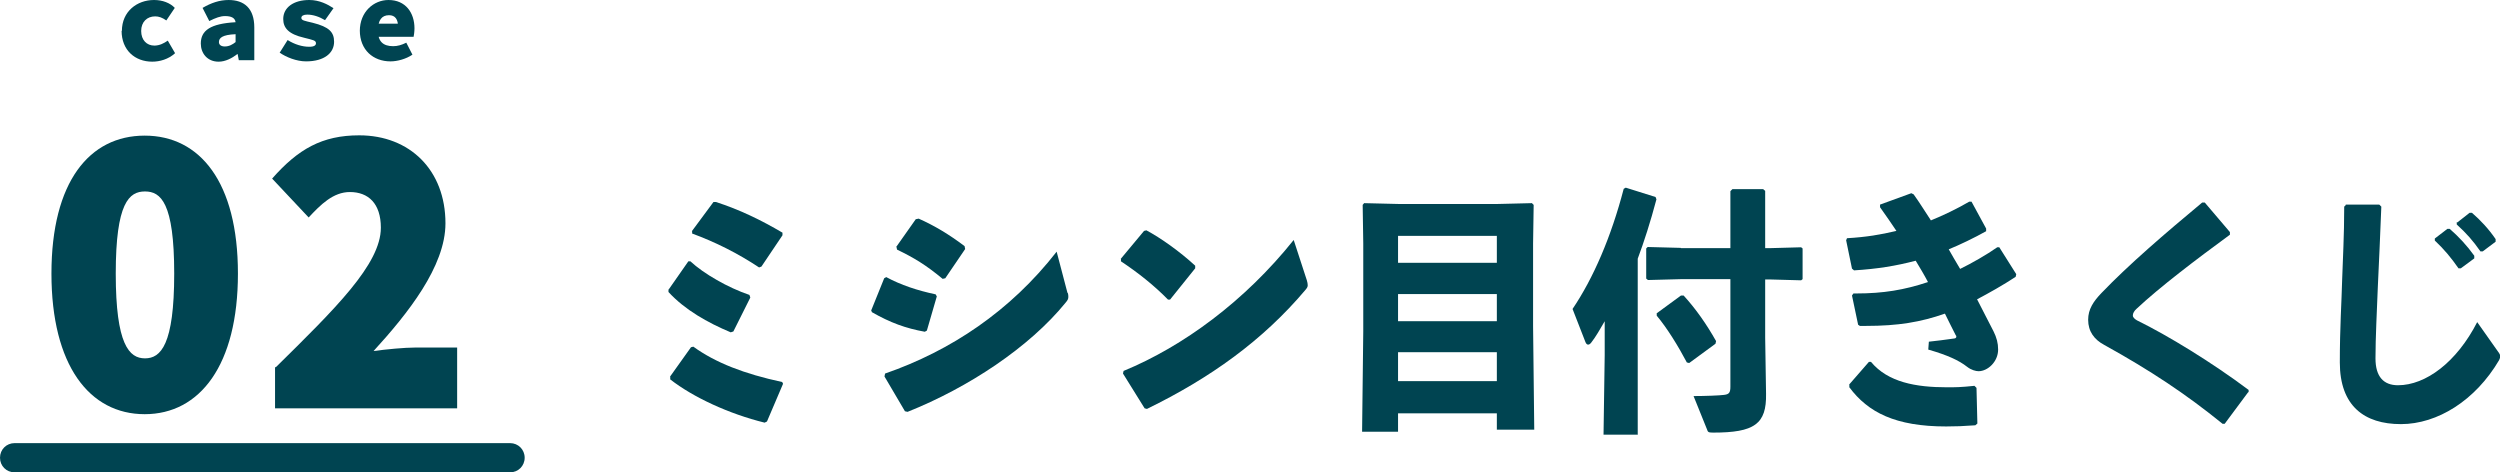
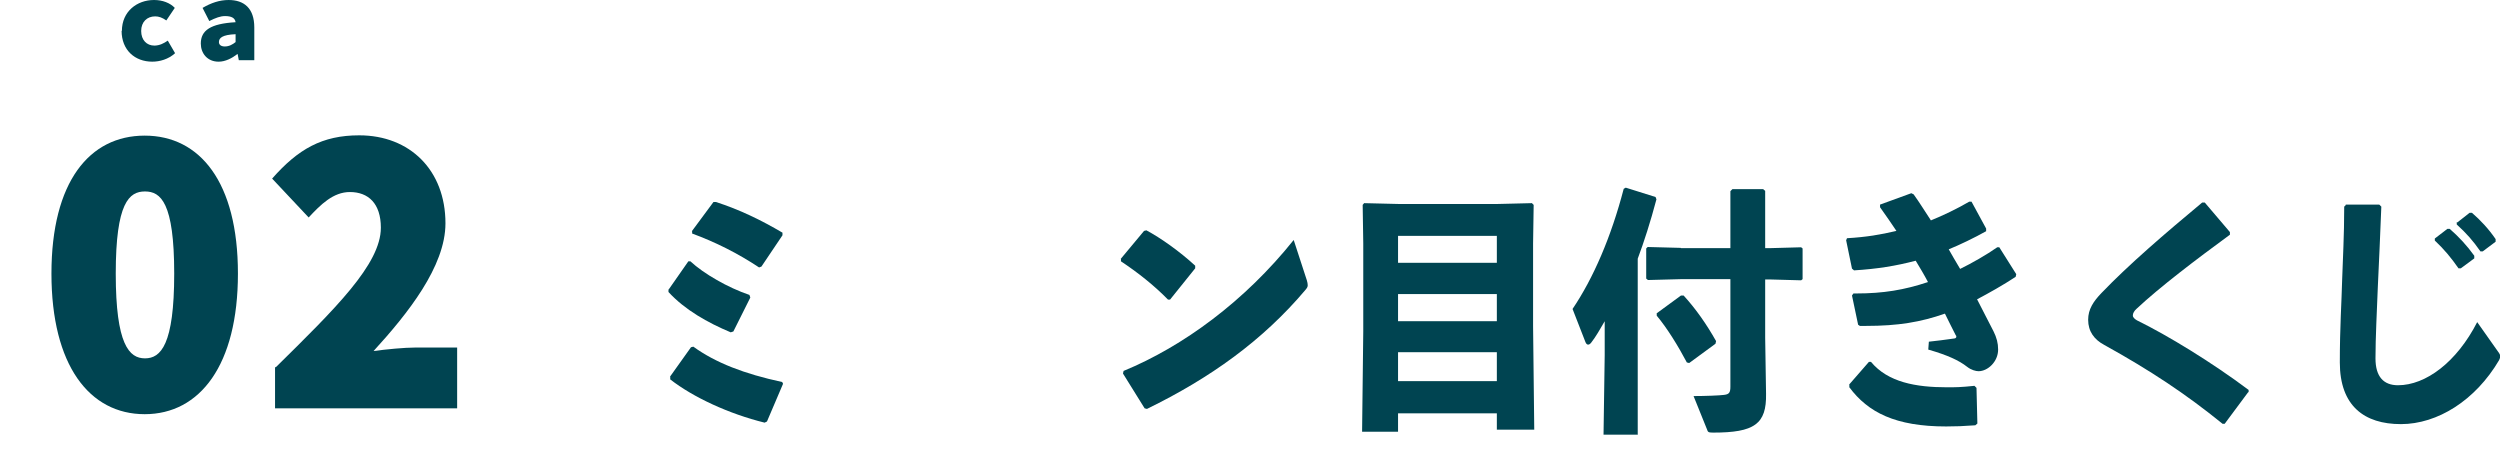
<svg xmlns="http://www.w3.org/2000/svg" id="_レイヤー_2" data-name="レイヤー 2" viewBox="0 0 85.53 16.16">
  <defs>
    <style>
      .cls-1 {
        fill: #004451;
        stroke-width: 0px;
      }
    </style>
  </defs>
  <g id="_レイヤー1" data-name="レイヤー1">
    <g>
-       <path class="cls-1" d="m17.45,16.16H.5c-.28,0-.5-.22-.5-.5s.22-.5.5-.5h16.95c.28,0,.5.22.5.5s-.22.5-.5.5Z" />
      <g>
        <g>
          <path class="cls-1" d="m22.88,9.9l.67-.96h.07c.45.42,1.28.9,2.02,1.15l.03.09-.58,1.16-.09.03c-.79-.33-1.57-.77-2.13-1.38v-.09Zm.04,2.99l.72-1.01.08-.02c.76.55,1.74.93,3.04,1.21l.03.06-.55,1.29-.08.04c-1.22-.3-2.45-.87-3.23-1.48v-.09Zm.75-4.98l.74-1h.08c.81.26,1.55.62,2.28,1.05v.09l-.72,1.07-.08.03c-.72-.48-1.5-.87-2.29-1.16v-.07Z" />
-           <path class="cls-1" d="m29.81,10.61l.44-1.09.07-.04c.5.27,1.07.46,1.69.59l.04.07-.34,1.17-.07.04c-.66-.12-1.18-.31-1.81-.67l-.03-.08Zm6.72-.59c.02.06.02.11.02.14,0,.06-.02.11-.09.19-1.24,1.53-3.33,2.91-5.41,3.74l-.09-.02-.7-1.19.02-.1c2.25-.78,4.29-2.14,5.87-4.17l.37,1.41Zm-5.87-1.57l.67-.95.1-.02c.54.24,1.04.54,1.57.94l.02.1-.68,1-.09.02c-.58-.48-.98-.72-1.56-1l-.02-.09Z" />
          <path class="cls-1" d="m38.34,8.86l.8-.96.08-.02c.49.26,1.15.73,1.67,1.21v.09l-.86,1.07h-.07c-.49-.5-1.04-.93-1.61-1.31v-.08Zm6.37.73c.02.07.03.12.03.17,0,.06-.03.1-.08.16-1.46,1.73-3.25,3.01-5.42,4.07l-.08-.02-.74-1.19.02-.09c2.04-.84,4.15-2.39,5.82-4.48l.45,1.38Z" />
          <path class="cls-1" d="m51.21,14.7v-.56h-3.38v.63h-1.23l.04-3.43v-3.01l-.02-1.32.05-.06,1.23.03h3.28l1.23-.03.06.06-.02,1.32v2.83l.04,3.54h-1.27Zm-3.38-5.71h3.38v-.92h-3.38v.92Zm0,2h3.38v-.93h-3.38v.93Zm0,2.05h3.38v-.99h-3.38v.99Z" />
          <path class="cls-1" d="m56.04,14.87h-1.18l.04-2.72v-1.16c-.15.26-.31.54-.46.73-.04.05-.07.07-.11.07-.04,0-.07-.04-.09-.09l-.44-1.13c.71-1.05,1.32-2.46,1.75-4.11l.07-.04,1.02.32.03.08c-.21.79-.42,1.44-.64,2.03v6.03Zm1.47-6.38h1.69v-1.95l.07-.07h1.05l.07.06v1.96h.14l1.09-.03.05.04v1.05l-.05.04-1.09-.03h-.14v1.99l.03,1.92c.02,1.04-.4,1.33-1.81,1.33-.17,0-.18-.02-.21-.11l-.46-1.14c.39,0,.9-.02,1.04-.04.17-.02.22-.07.22-.28v-3.68h-1.69l-1.13.03-.06-.05v-1.03l.05-.05,1.13.03Zm-.82,2.22l.82-.6h.09c.42.46.79.99,1.11,1.56l-.02.09-.9.66-.08-.02c-.29-.55-.67-1.17-1.03-1.6v-.09Z" />
          <path class="cls-1" d="m63.57,11.11l-.21-1,.05-.07h.1c.92,0,1.64-.12,2.45-.39-.13-.25-.27-.48-.42-.73-.69.18-1.31.28-2.11.33l-.07-.06-.2-.97.03-.07c.67-.04,1.14-.12,1.69-.25-.17-.25-.35-.52-.56-.81v-.09s1.07-.39,1.07-.39l.08.04c.21.29.39.59.59.89.4-.16.92-.41,1.31-.64h.08s.5.92.5.92v.09c-.39.22-.91.47-1.28.62.12.21.21.37.39.67.39-.19.9-.48,1.27-.74h.07s.58.92.58.92l-.02.09c-.42.28-.94.57-1.32.77.21.4.39.77.56,1.09.11.22.16.41.16.63,0,.41-.35.74-.67.74-.09,0-.25-.04-.39-.15-.28-.22-.67-.4-1.33-.59l.02-.27c.27-.03.53-.06.87-.11.04,0,.07-.03.07-.06,0,0,0-.04-.02-.05-.11-.22-.25-.49-.37-.74-.83.29-1.6.42-2.7.42h-.21l-.06-.04Zm-.31,2.05l.68-.78h.07c.58.7,1.54.87,2.6.87.28,0,.47,0,.94-.05l.07.07.03,1.22-.07.06c-.4.03-.68.04-1,.04-1.73,0-2.67-.48-3.31-1.34v-.09Z" />
          <path class="cls-1" d="m76.92,13.41l-.81,1.09h-.07c-1.27-1.03-2.48-1.83-4.05-2.7-.34-.18-.55-.46-.55-.86,0-.36.18-.63.46-.92.94-.98,2.18-2.04,3.44-3.09h.09l.86,1.01v.09c-1.16.85-2.4,1.79-3.2,2.54-.07.06-.12.15-.12.21v.02c0,.06.07.12.14.16,1.06.52,2.55,1.43,3.82,2.38v.09Z" />
          <path class="cls-1" d="m80.24,7h1.16s.07.07.07.07c-.04,1.09-.08,1.84-.12,2.75-.03.77-.08,1.75-.08,2.44,0,.63.28.92.77.92.95,0,2.01-.79,2.71-2.16l.72,1.02c.04.05.07.11.07.15s-.02.08-.04.13c-.81,1.38-2.11,2.19-3.36,2.19s-2.09-.62-2.09-2.11c0-1.22.06-2.04.08-2.84.02-.69.07-1.46.07-2.49l.06-.06Zm3.06,1.16l.43-.33h.08c.3.26.59.57.84.92v.09s-.46.34-.46.34h-.08c-.25-.36-.49-.65-.81-.95v-.08Zm.77-.55l.42-.33h.08c.3.26.57.55.81.9v.09s-.44.33-.44.33h-.08c-.25-.36-.48-.62-.81-.92v-.08Z" />
        </g>
        <g>
          <g>
            <path class="cls-1" d="m1.76,9.36c0-3.14,1.3-4.72,3.19-4.72s3.19,1.59,3.19,4.72-1.3,4.81-3.19,4.81-3.19-1.67-3.19-4.81Zm4.2,0c0-2.43-.46-2.81-1-2.81s-1,.38-1,2.81.46,2.9,1,2.9,1-.46,1-2.9Z" />
            <path class="cls-1" d="m9.43,12.57c2.03-2,3.6-3.53,3.6-4.78,0-.83-.43-1.22-1.06-1.22-.57,0-1,.43-1.41.87l-1.25-1.33c.89-1.01,1.71-1.48,2.98-1.48,1.73,0,2.95,1.19,2.95,3.01,0,1.48-1.3,3.1-2.46,4.37.43-.06,1.06-.12,1.43-.12h1.43v2.08h-6.23v-1.42Z" />
          </g>
          <g>
            <path class="cls-1" d="m4.17,1.06c0-.67.52-1.06,1.1-1.06.29,0,.55.1.71.27l-.29.43c-.14-.1-.26-.14-.38-.14-.28,0-.48.19-.48.5s.19.5.45.5c.18,0,.33-.08.46-.17l.25.43c-.23.21-.53.29-.78.29-.59,0-1.05-.39-1.05-1.06Z" />
            <path class="cls-1" d="m6.87,1.49c0-.45.33-.68,1.19-.73-.02-.15-.15-.21-.36-.21-.16,0-.32.06-.54.17l-.23-.45c.29-.17.58-.27.89-.27.53,0,.88.28.88.94v1.12h-.53l-.04-.21h-.01c-.18.14-.41.26-.64.26-.39,0-.61-.29-.61-.62Zm1.19-.06v-.26c-.46.02-.57.13-.57.27,0,.09.07.15.2.15.15,0,.27-.07.37-.15Z" />
-             <path class="cls-1" d="m9.57,1.8l.27-.43c.24.15.5.23.74.23.17,0,.23-.05.23-.12,0-.1-.1-.11-.41-.19-.52-.12-.71-.33-.71-.64,0-.39.35-.65.89-.65.35,0,.63.15.83.28l-.29.41c-.2-.12-.41-.19-.61-.19-.12,0-.2.04-.2.11,0,.09.1.1.39.17.56.14.73.32.73.65,0,.38-.33.67-.96.67-.32,0-.68-.14-.92-.31Z" />
-             <path class="cls-1" d="m12.31,1.06c0-.66.48-1.06.98-1.06.59,0,.89.44.89.97,0,.12-.02.24-.03.29h-1.36v-.45h.92l-.09.12c0-.27-.1-.41-.31-.41-.25,0-.38.17-.38.53s.17.53.52.53c.15,0,.29-.04.45-.12l.21.41c-.22.15-.52.23-.75.23-.59,0-1.05-.39-1.05-1.06Z" />
          </g>
        </g>
      </g>
    </g>
  </g>
</svg>